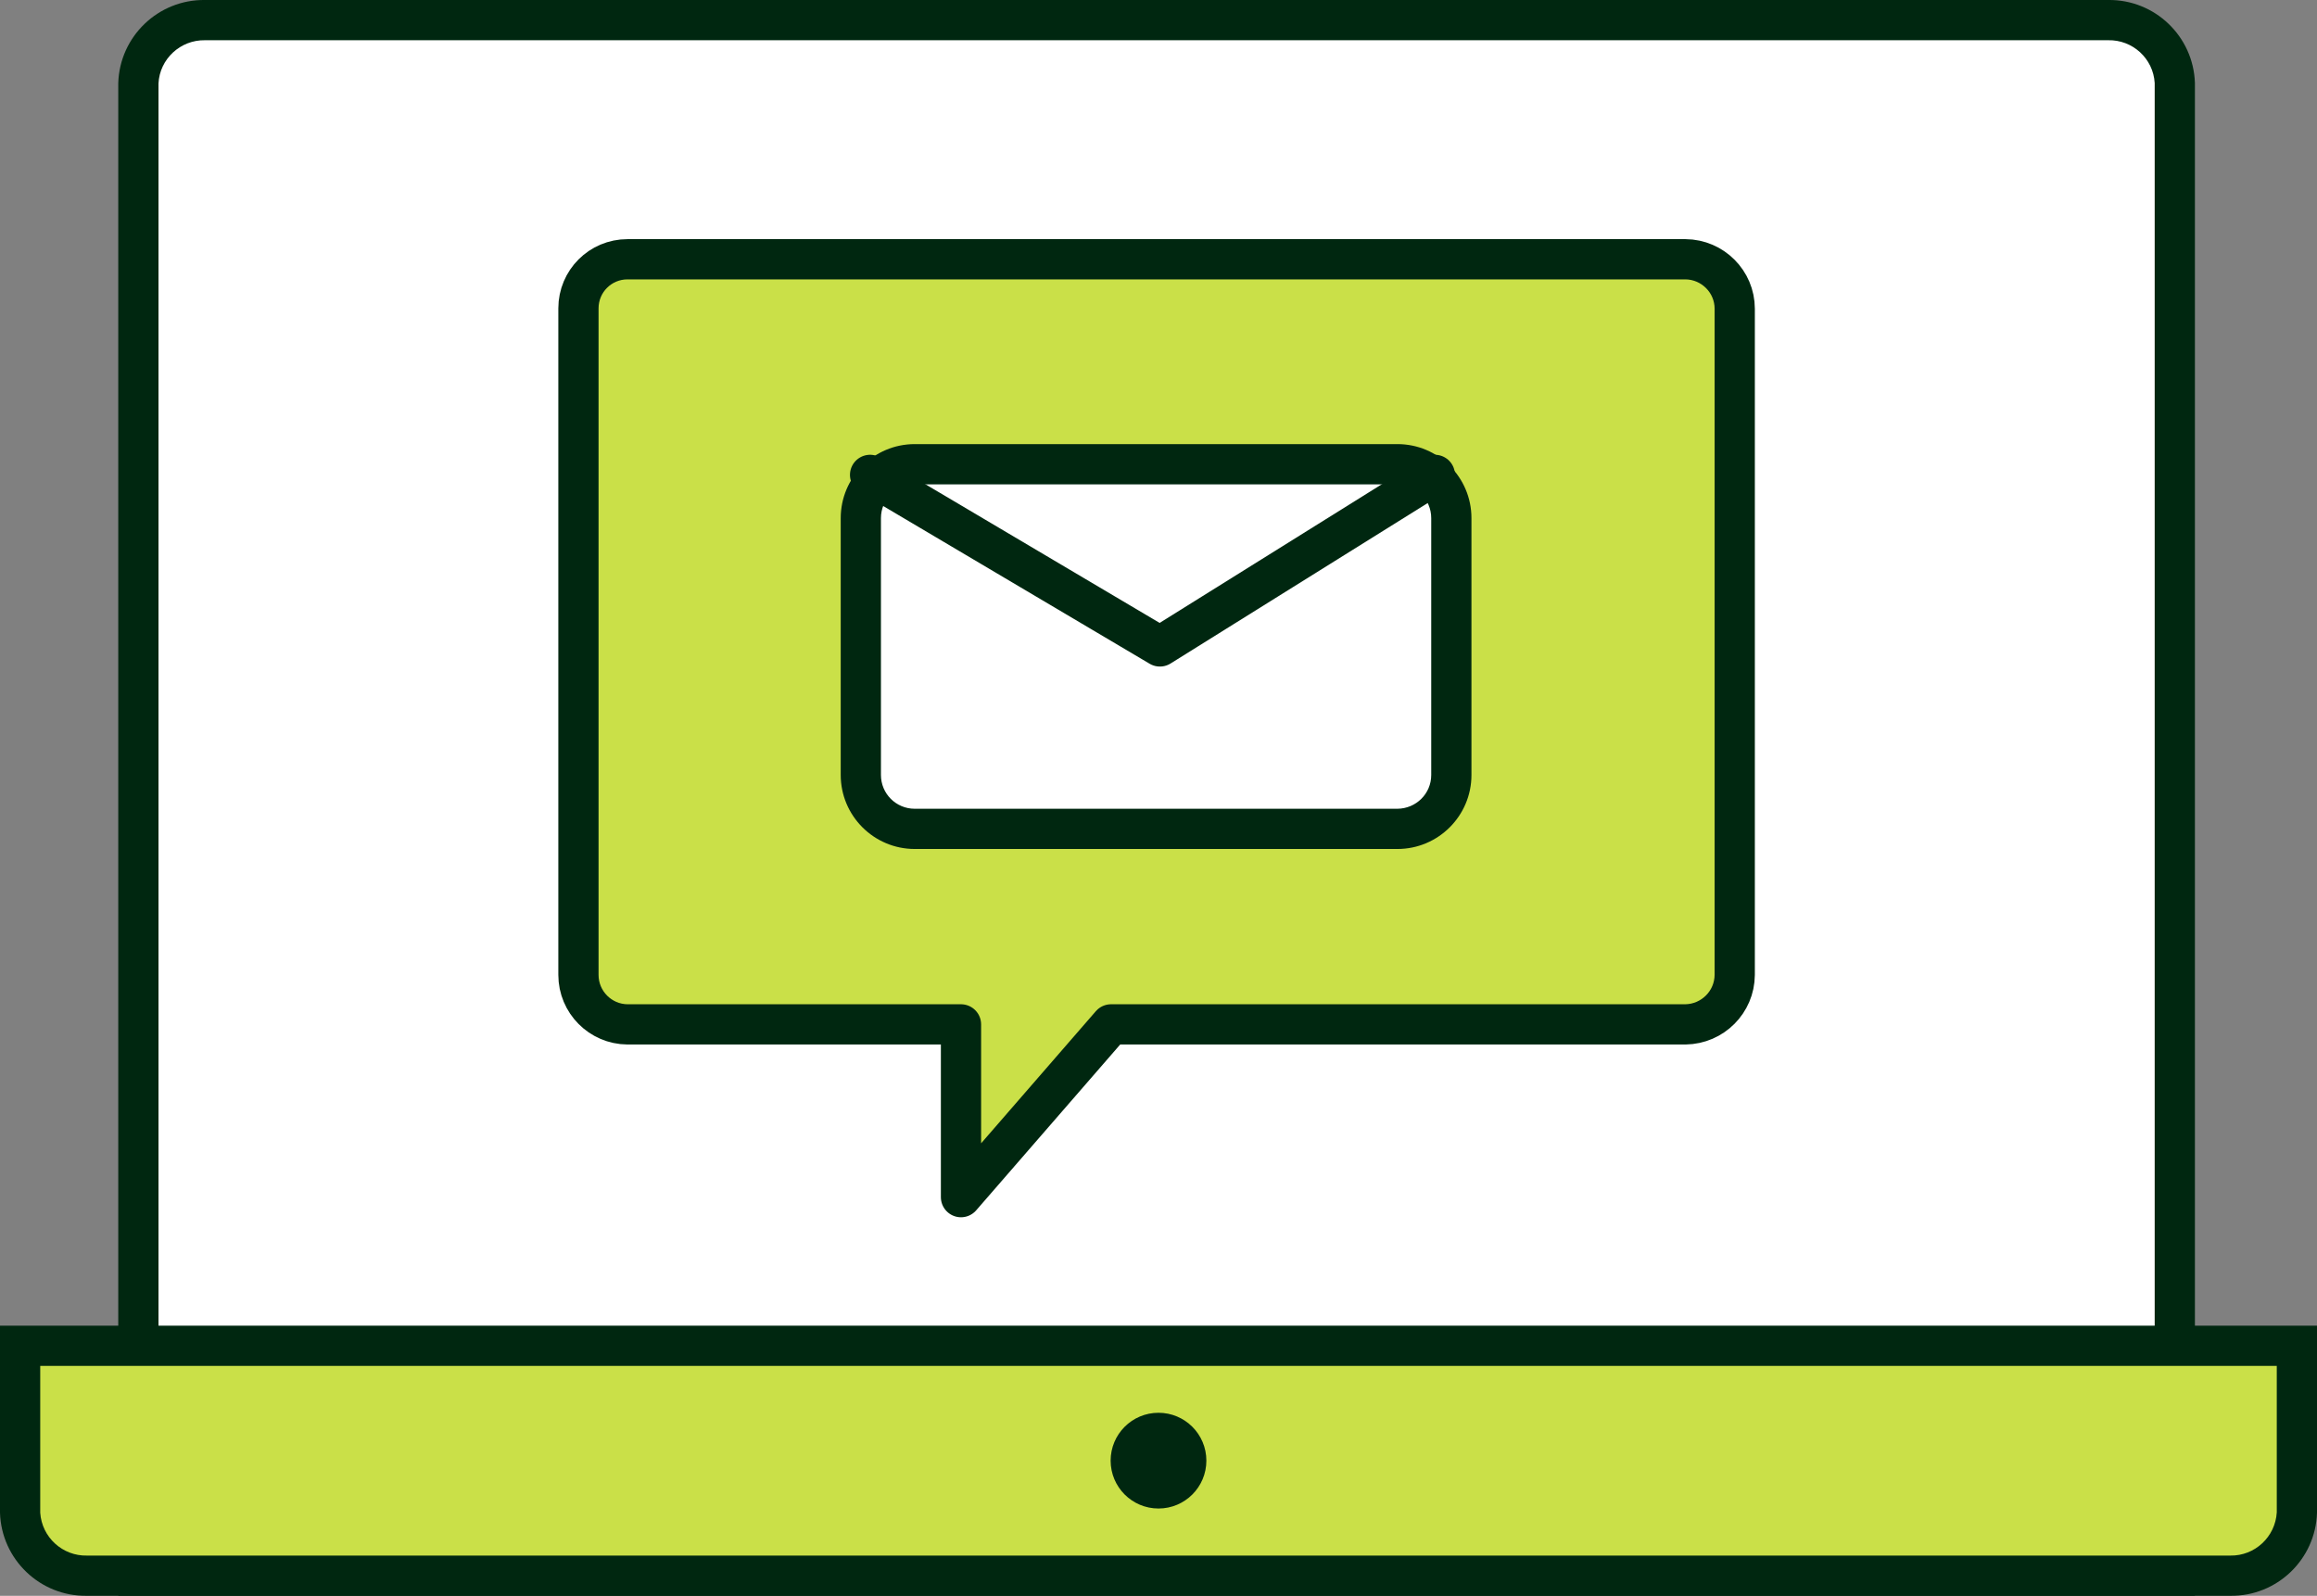
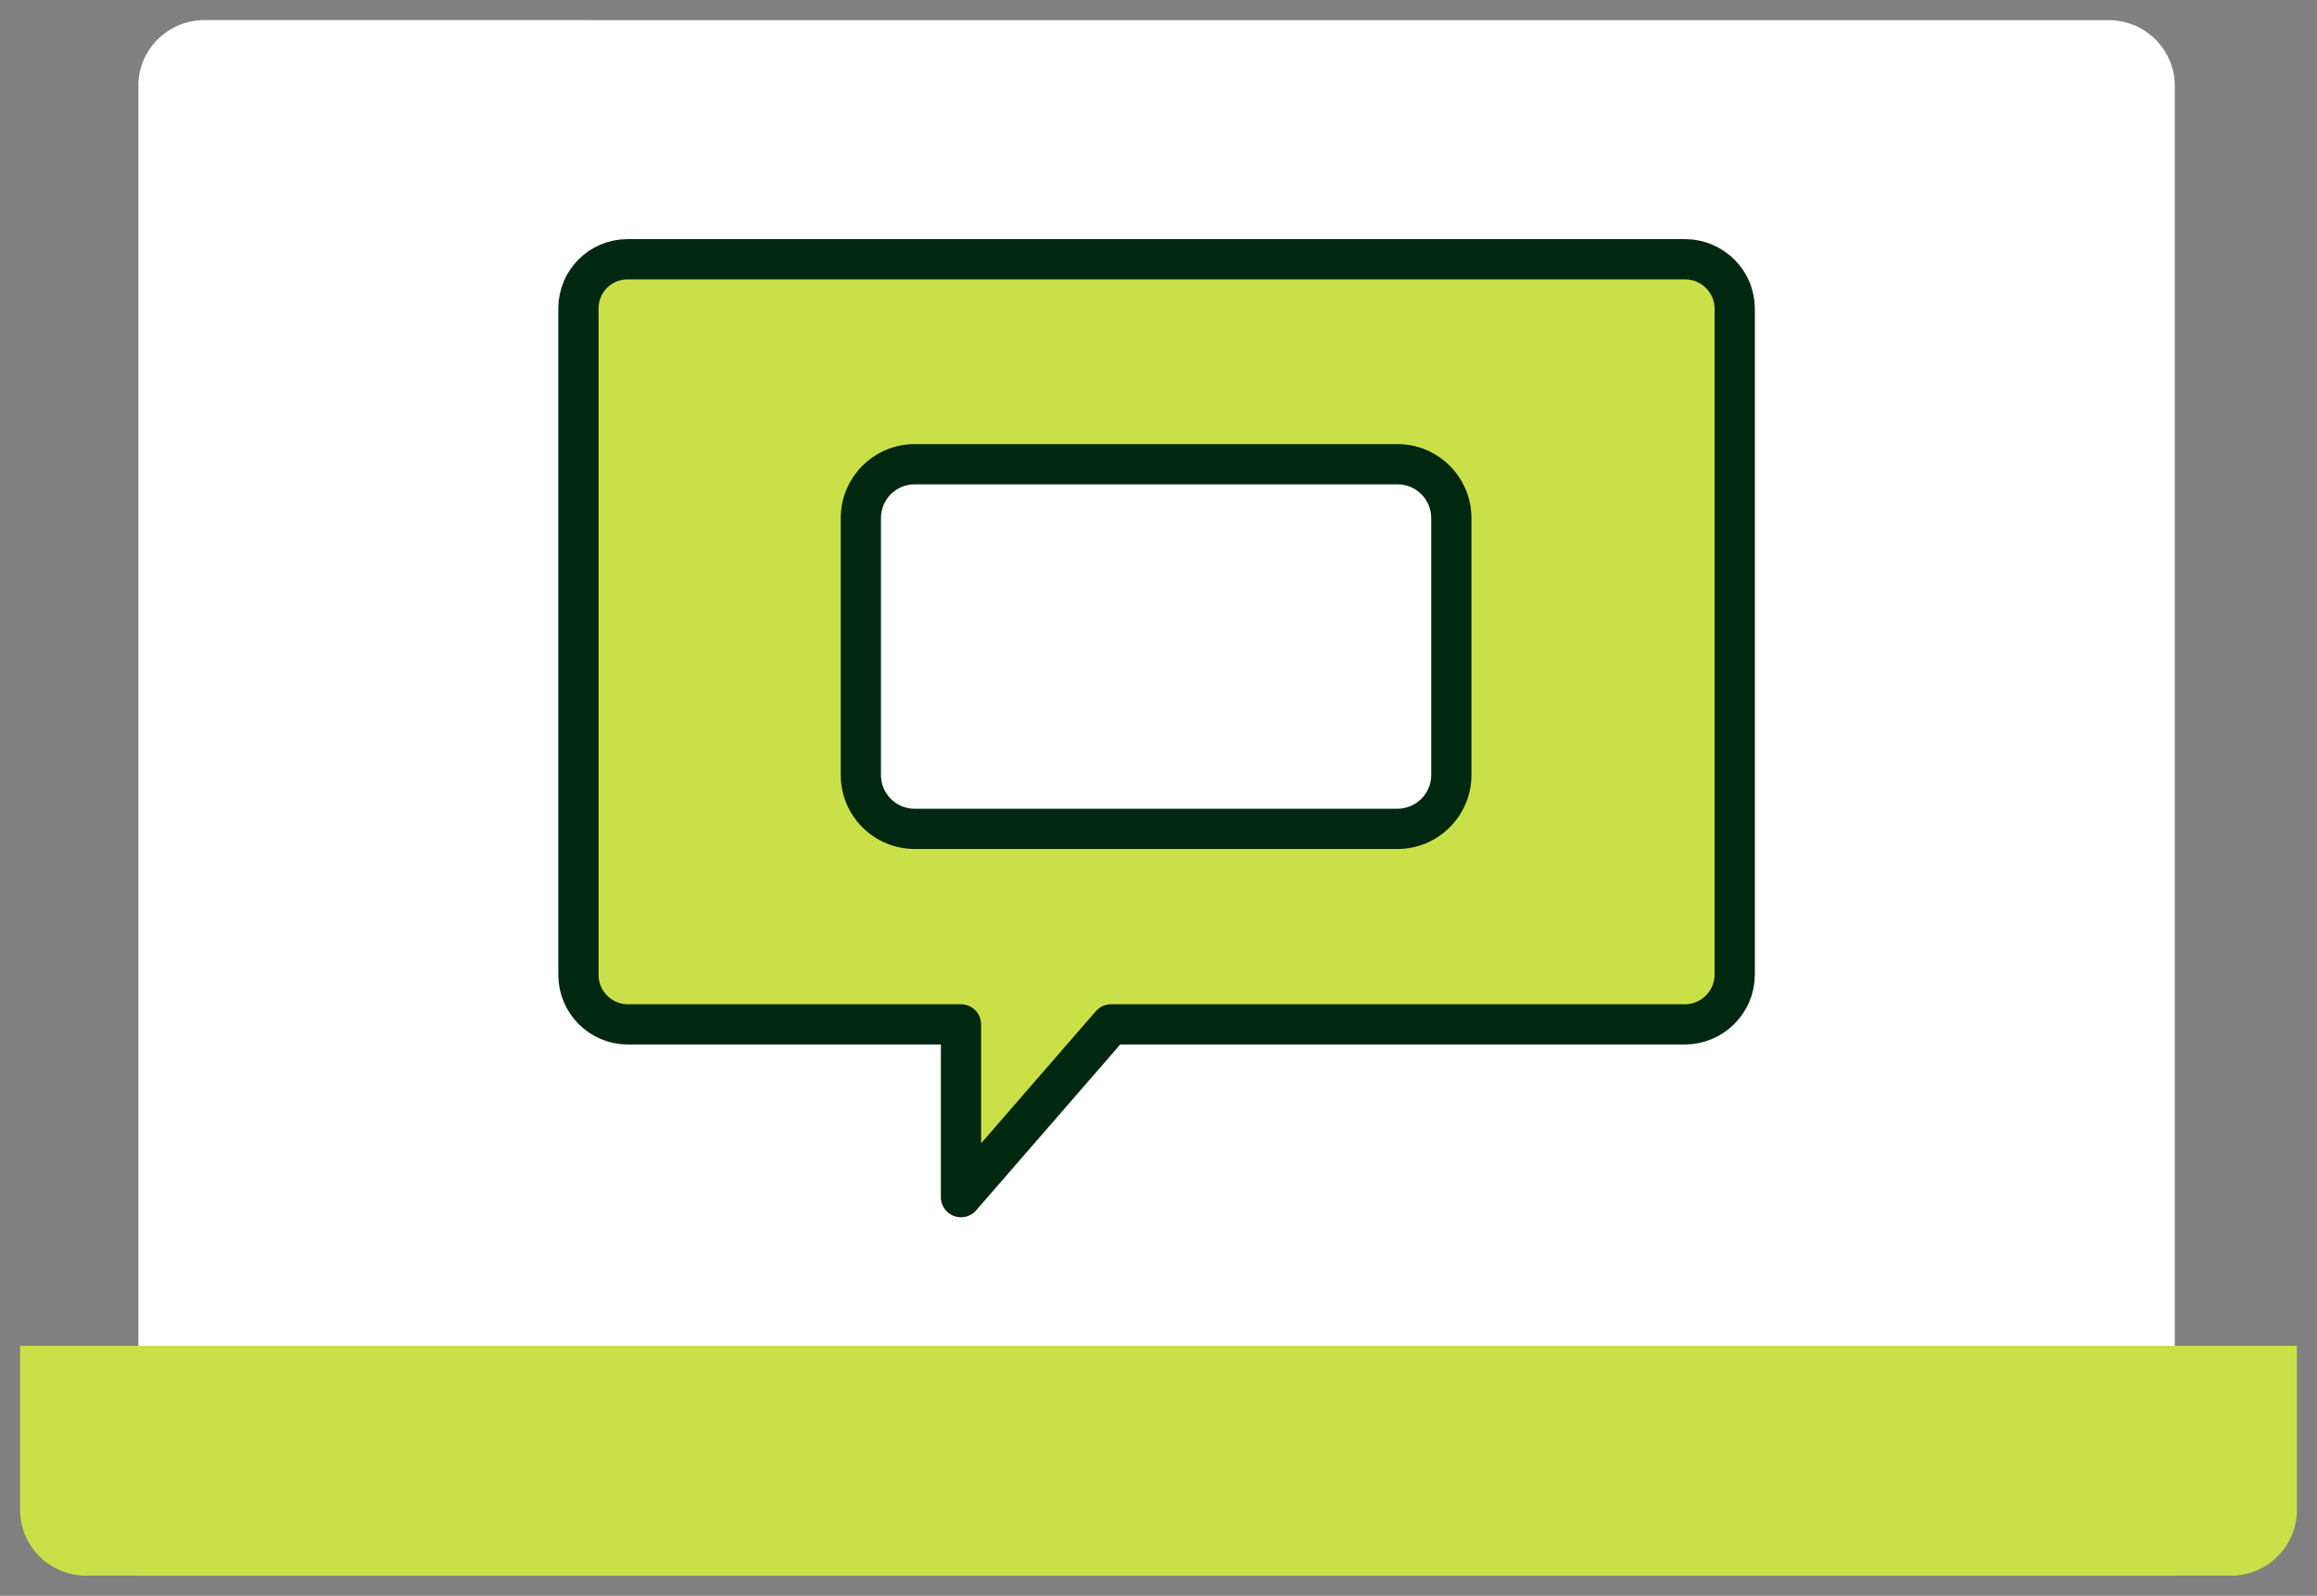
<svg xmlns="http://www.w3.org/2000/svg" width="115.2" height="79.34" viewBox="0 0 115.2 79.34">
  <rect x="0" y="0" width="115.2" height="79.34" fill="#808080" stroke="none" />
  <defs>
    <style>.n{fill:#002710;}.o{fill:#fff;}.p,.q{fill:#cae048;}.q,.r{stroke:#002710;stroke-linecap:round;stroke-linejoin:round;stroke-width:2px;}.r{fill:none;}</style>
  </defs>
  <g id="a" />
  <g id="b">
    <g id="c">
      <g id="d">
        <path id="e" class="o" d="M6.88,78.34V4.13c.08-1.77,1.55-3.15,3.32-3.13H104.82c1.77-.01,3.23,1.37,3.31,3.14V78.34H6.88Z" />
-         <path id="f" class="n" d="M104.81,2c1.22-.03,2.25,.91,2.32,2.13V77.34H7.88V4.15c.06-1.22,1.09-2.17,2.31-2.15H104.81ZM104.81,0H10.19c-2.32-.03-4.24,1.81-4.31,4.13V79.34H109.13V4.13C109.06,1.81,107.14-.03,104.82,0h-.01Z" />
        <path id="g" class="p" d="M4.31,78.34c-1.77,.01-3.23-1.37-3.31-3.14v-8.29H114.2v8.3c-.08,1.77-1.55,3.15-3.32,3.13H4.31Z" />
-         <path id="h" class="n" d="M113.2,67.91v7.28c-.07,1.22-1.09,2.17-2.31,2.15H4.33c-1.22,.03-2.25-.91-2.33-2.13v-7.3H113.2Zm2-2H0v9.3c.07,2.32,1.99,4.16,4.31,4.13H110.89c2.32,.03,4.24-1.81,4.31-4.13v-9.3Z" />
-         <circle id="i" class="n" cx="57.6" cy="72.62" r="2.38" />
        <path id="j" class="q" d="M31.2,50.93h16.58v8.59l7.46-8.59h28.56c1.35-.02,2.44-1.11,2.45-2.46V15.35c0-1.35-1.1-2.45-2.45-2.46H31.2c-1.35,0-2.44,1.09-2.44,2.44V48.47c0,1.35,1.09,2.45,2.44,2.46h0Z" />
        <rect id="k" class="o" x="42.85" y="23.08" width="29.31" height="18.13" rx="2.68" ry="2.68" />
        <path id="l" class="n" d="M69.48,24.08c.93,0,1.68,.75,1.68,1.68h0v12.77c0,.93-.75,1.67-1.68,1.68h-24c-.93,0-1.68-.75-1.68-1.68h0v-12.77c0-.93,.75-1.68,1.68-1.68h24Zm0-2h-24c-2.03,0-3.68,1.65-3.68,3.68h0v12.77c0,2.03,1.65,3.68,3.68,3.68h24c2.03,0,3.68-1.65,3.68-3.68h0v-12.77c0-2.03-1.65-3.68-3.68-3.68h0Z" />
-         <path id="m" class="r" d="M43.26,23.61l14.41,8.53,13.67-8.53" />
      </g>
    </g>
  </g>
</svg>